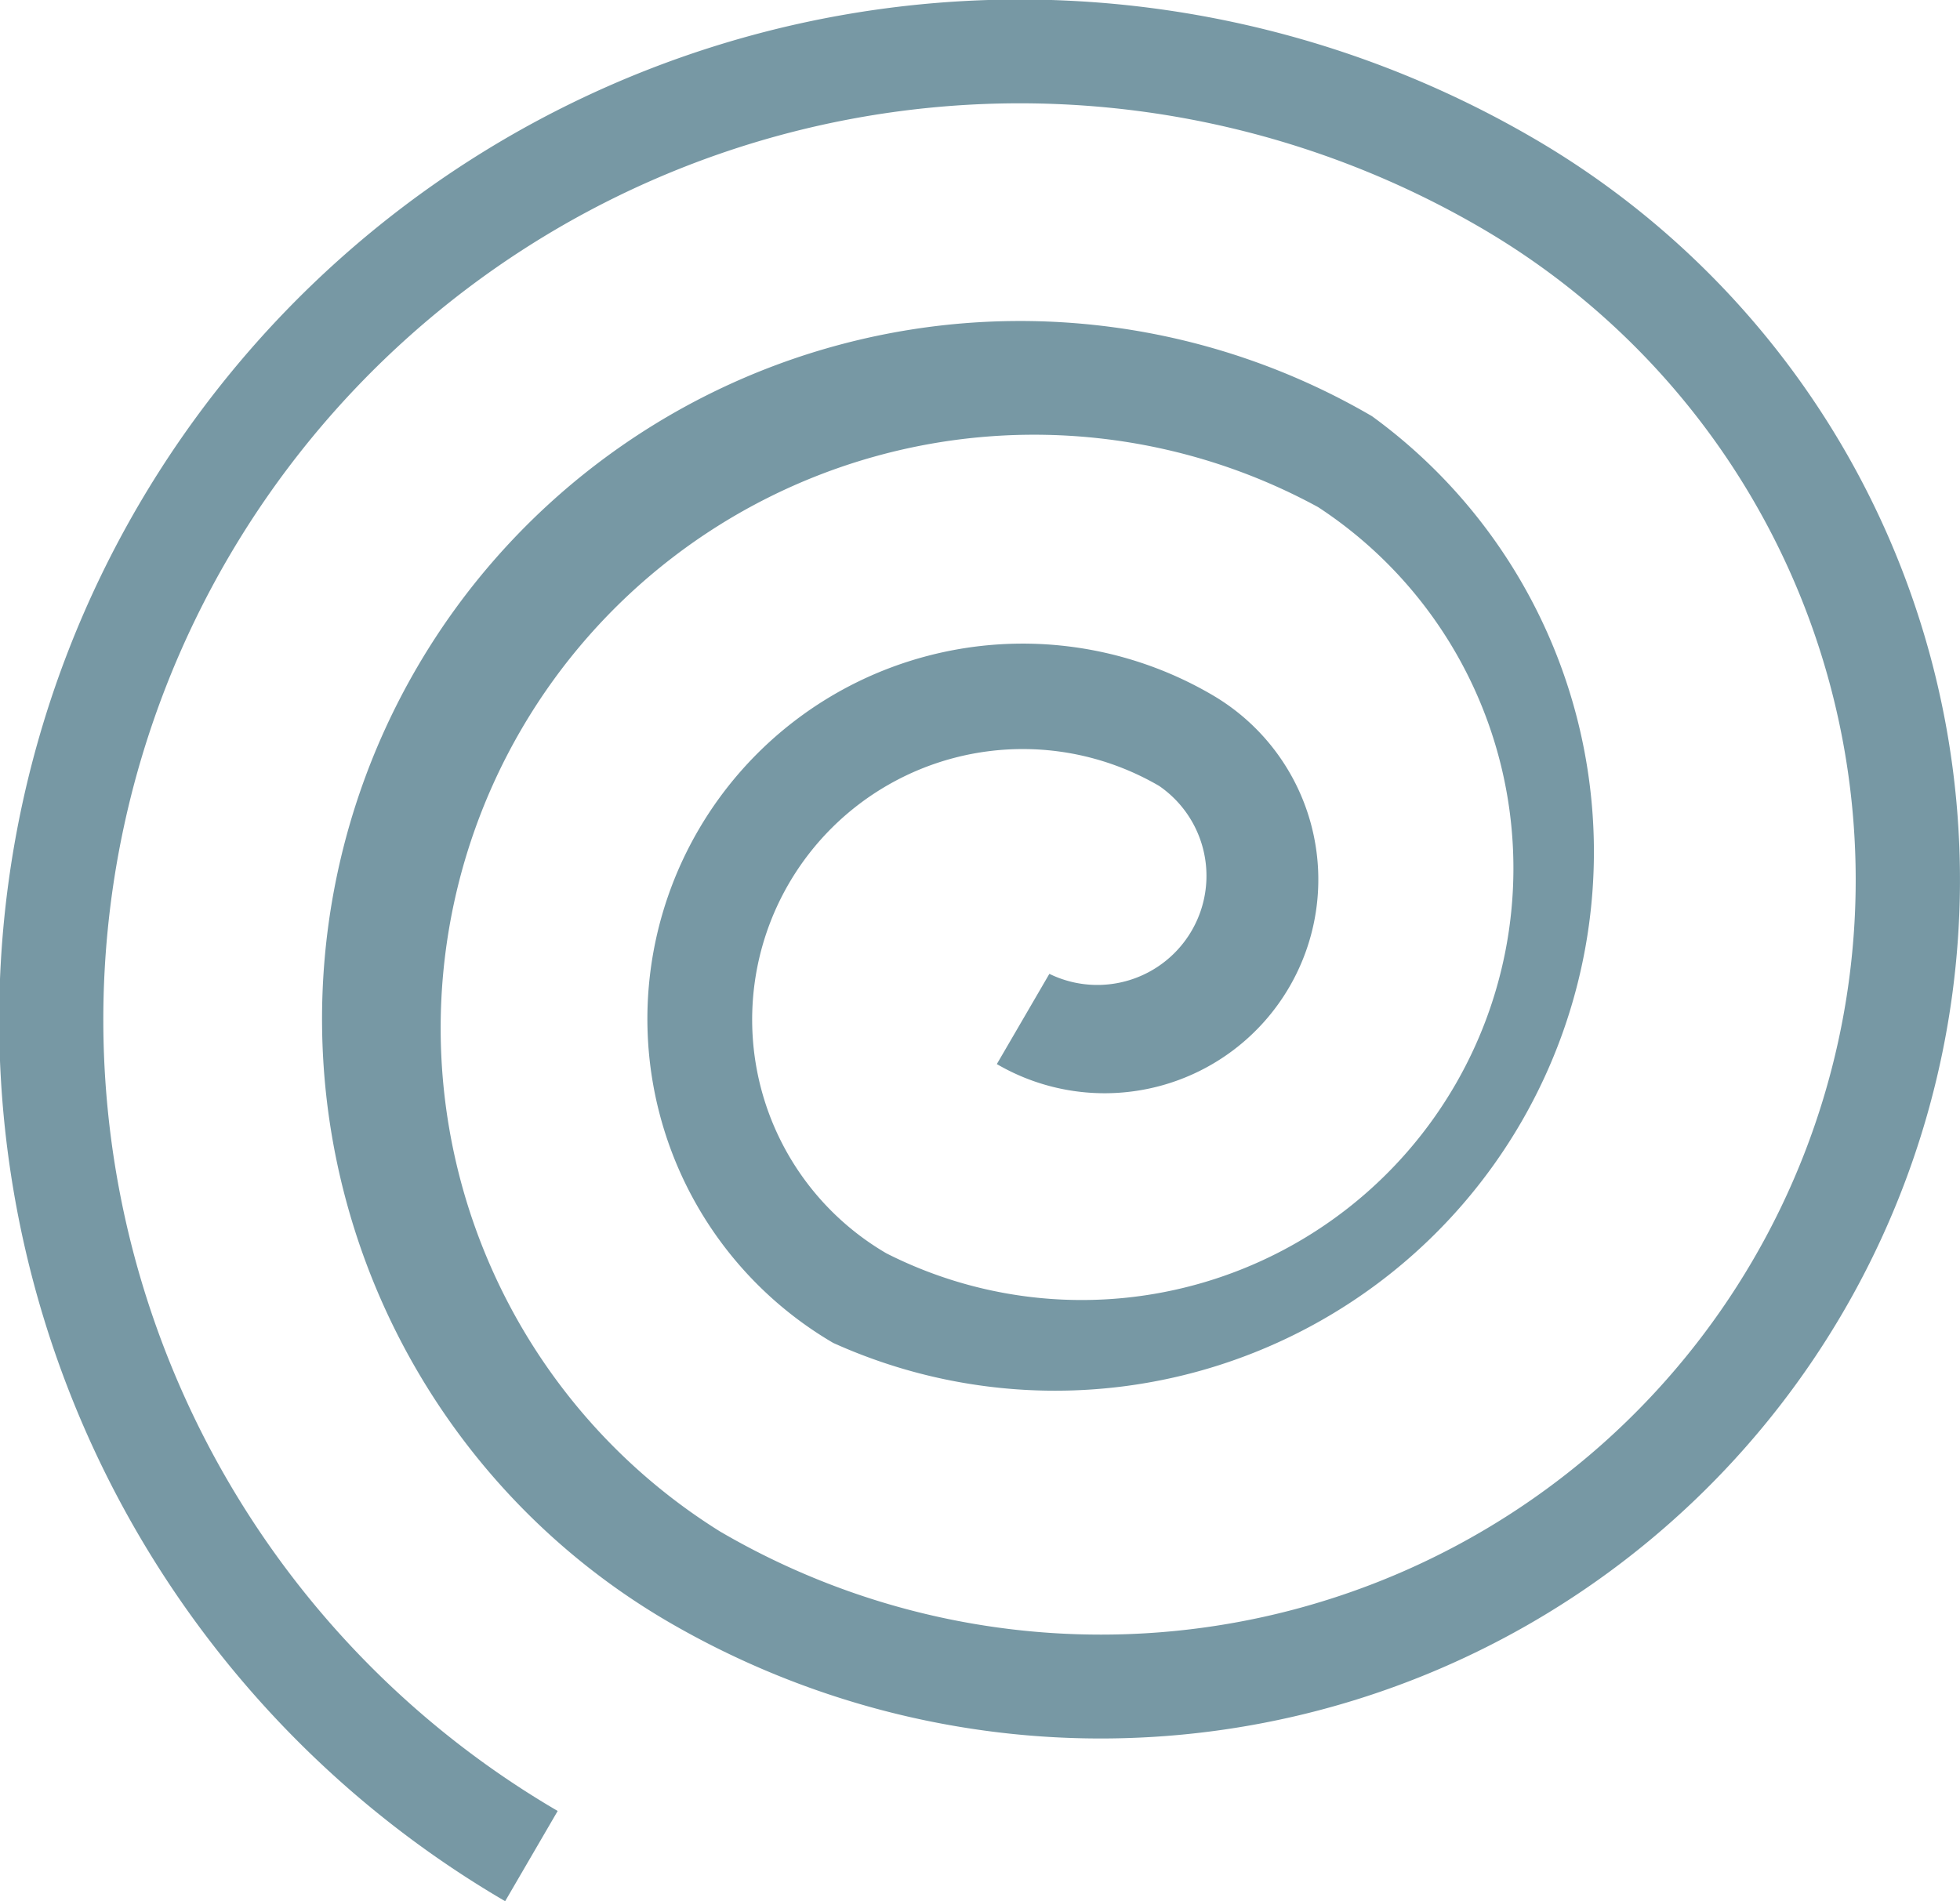
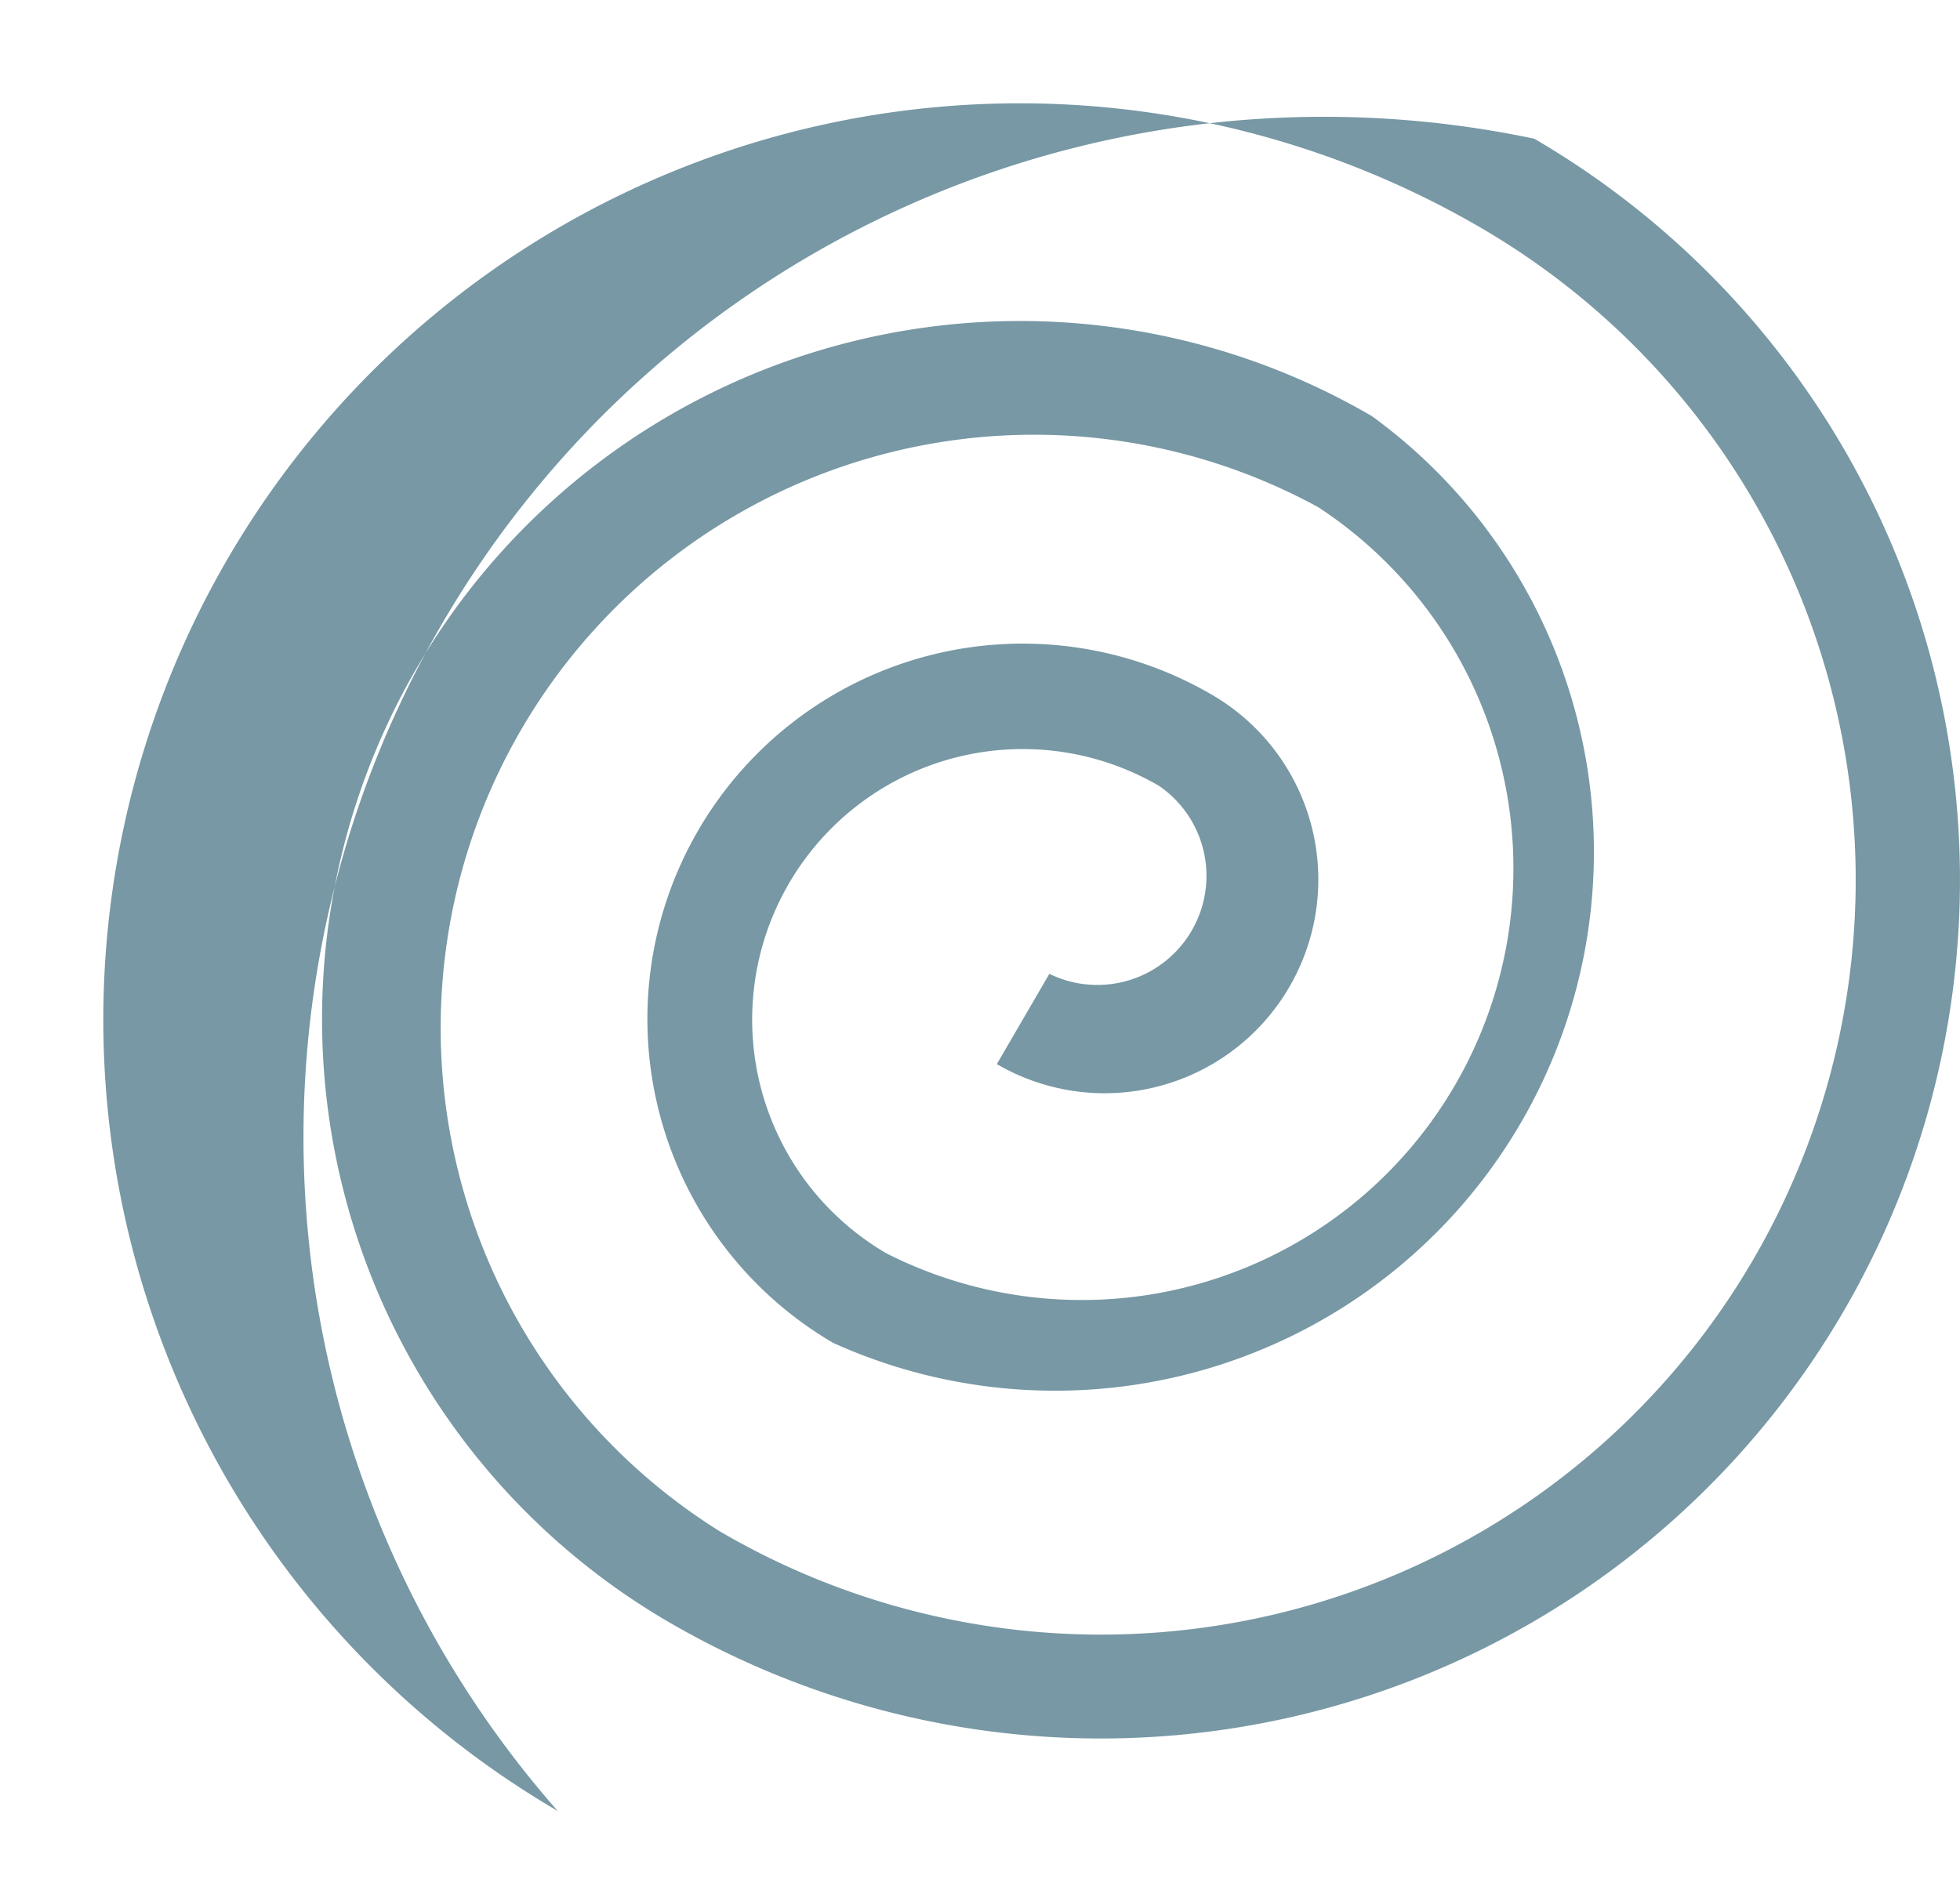
<svg xmlns="http://www.w3.org/2000/svg" id="Layer_1" data-name="Layer 1" viewBox="0 0 29.1 28.23">
  <defs>
    <style>.cls-1{fill:#7798a4;}</style>
  </defs>
-   <path class="cls-1" d="M27.36,19.49A12.76,12.76,0,0,1,9.92,24.08,10.36,10.36,0,0,1,20.37,6.18a8,8,0,0,1-8,13.76A5.57,5.57,0,0,1,18,10.32a3.17,3.17,0,1,1-3.2,5.48l.78-1.34a1.62,1.62,0,0,0,1.63-2.79,4,4,0,0,0-4.05,6.94A6.41,6.41,0,0,0,19.57,7.53a8.81,8.81,0,0,0-8.88,15.21A11.2,11.2,0,0,0,22,3.39,13.6,13.6,0,0,0,8.28,26.89L7.5,28.23A15.15,15.15,0,0,1,22.78,2.06,12.74,12.74,0,0,1,27.36,19.49Z" />
+   <path class="cls-1" d="M27.36,19.49A12.76,12.76,0,0,1,9.92,24.08,10.36,10.36,0,0,1,20.37,6.18a8,8,0,0,1-8,13.76A5.57,5.57,0,0,1,18,10.32a3.17,3.17,0,1,1-3.2,5.48l.78-1.34a1.62,1.62,0,0,0,1.63-2.79,4,4,0,0,0-4.05,6.94A6.41,6.41,0,0,0,19.57,7.53a8.81,8.81,0,0,0-8.88,15.21A11.2,11.2,0,0,0,22,3.39,13.6,13.6,0,0,0,8.28,26.89A15.15,15.15,0,0,1,22.78,2.06,12.74,12.74,0,0,1,27.36,19.49Z" />
</svg>